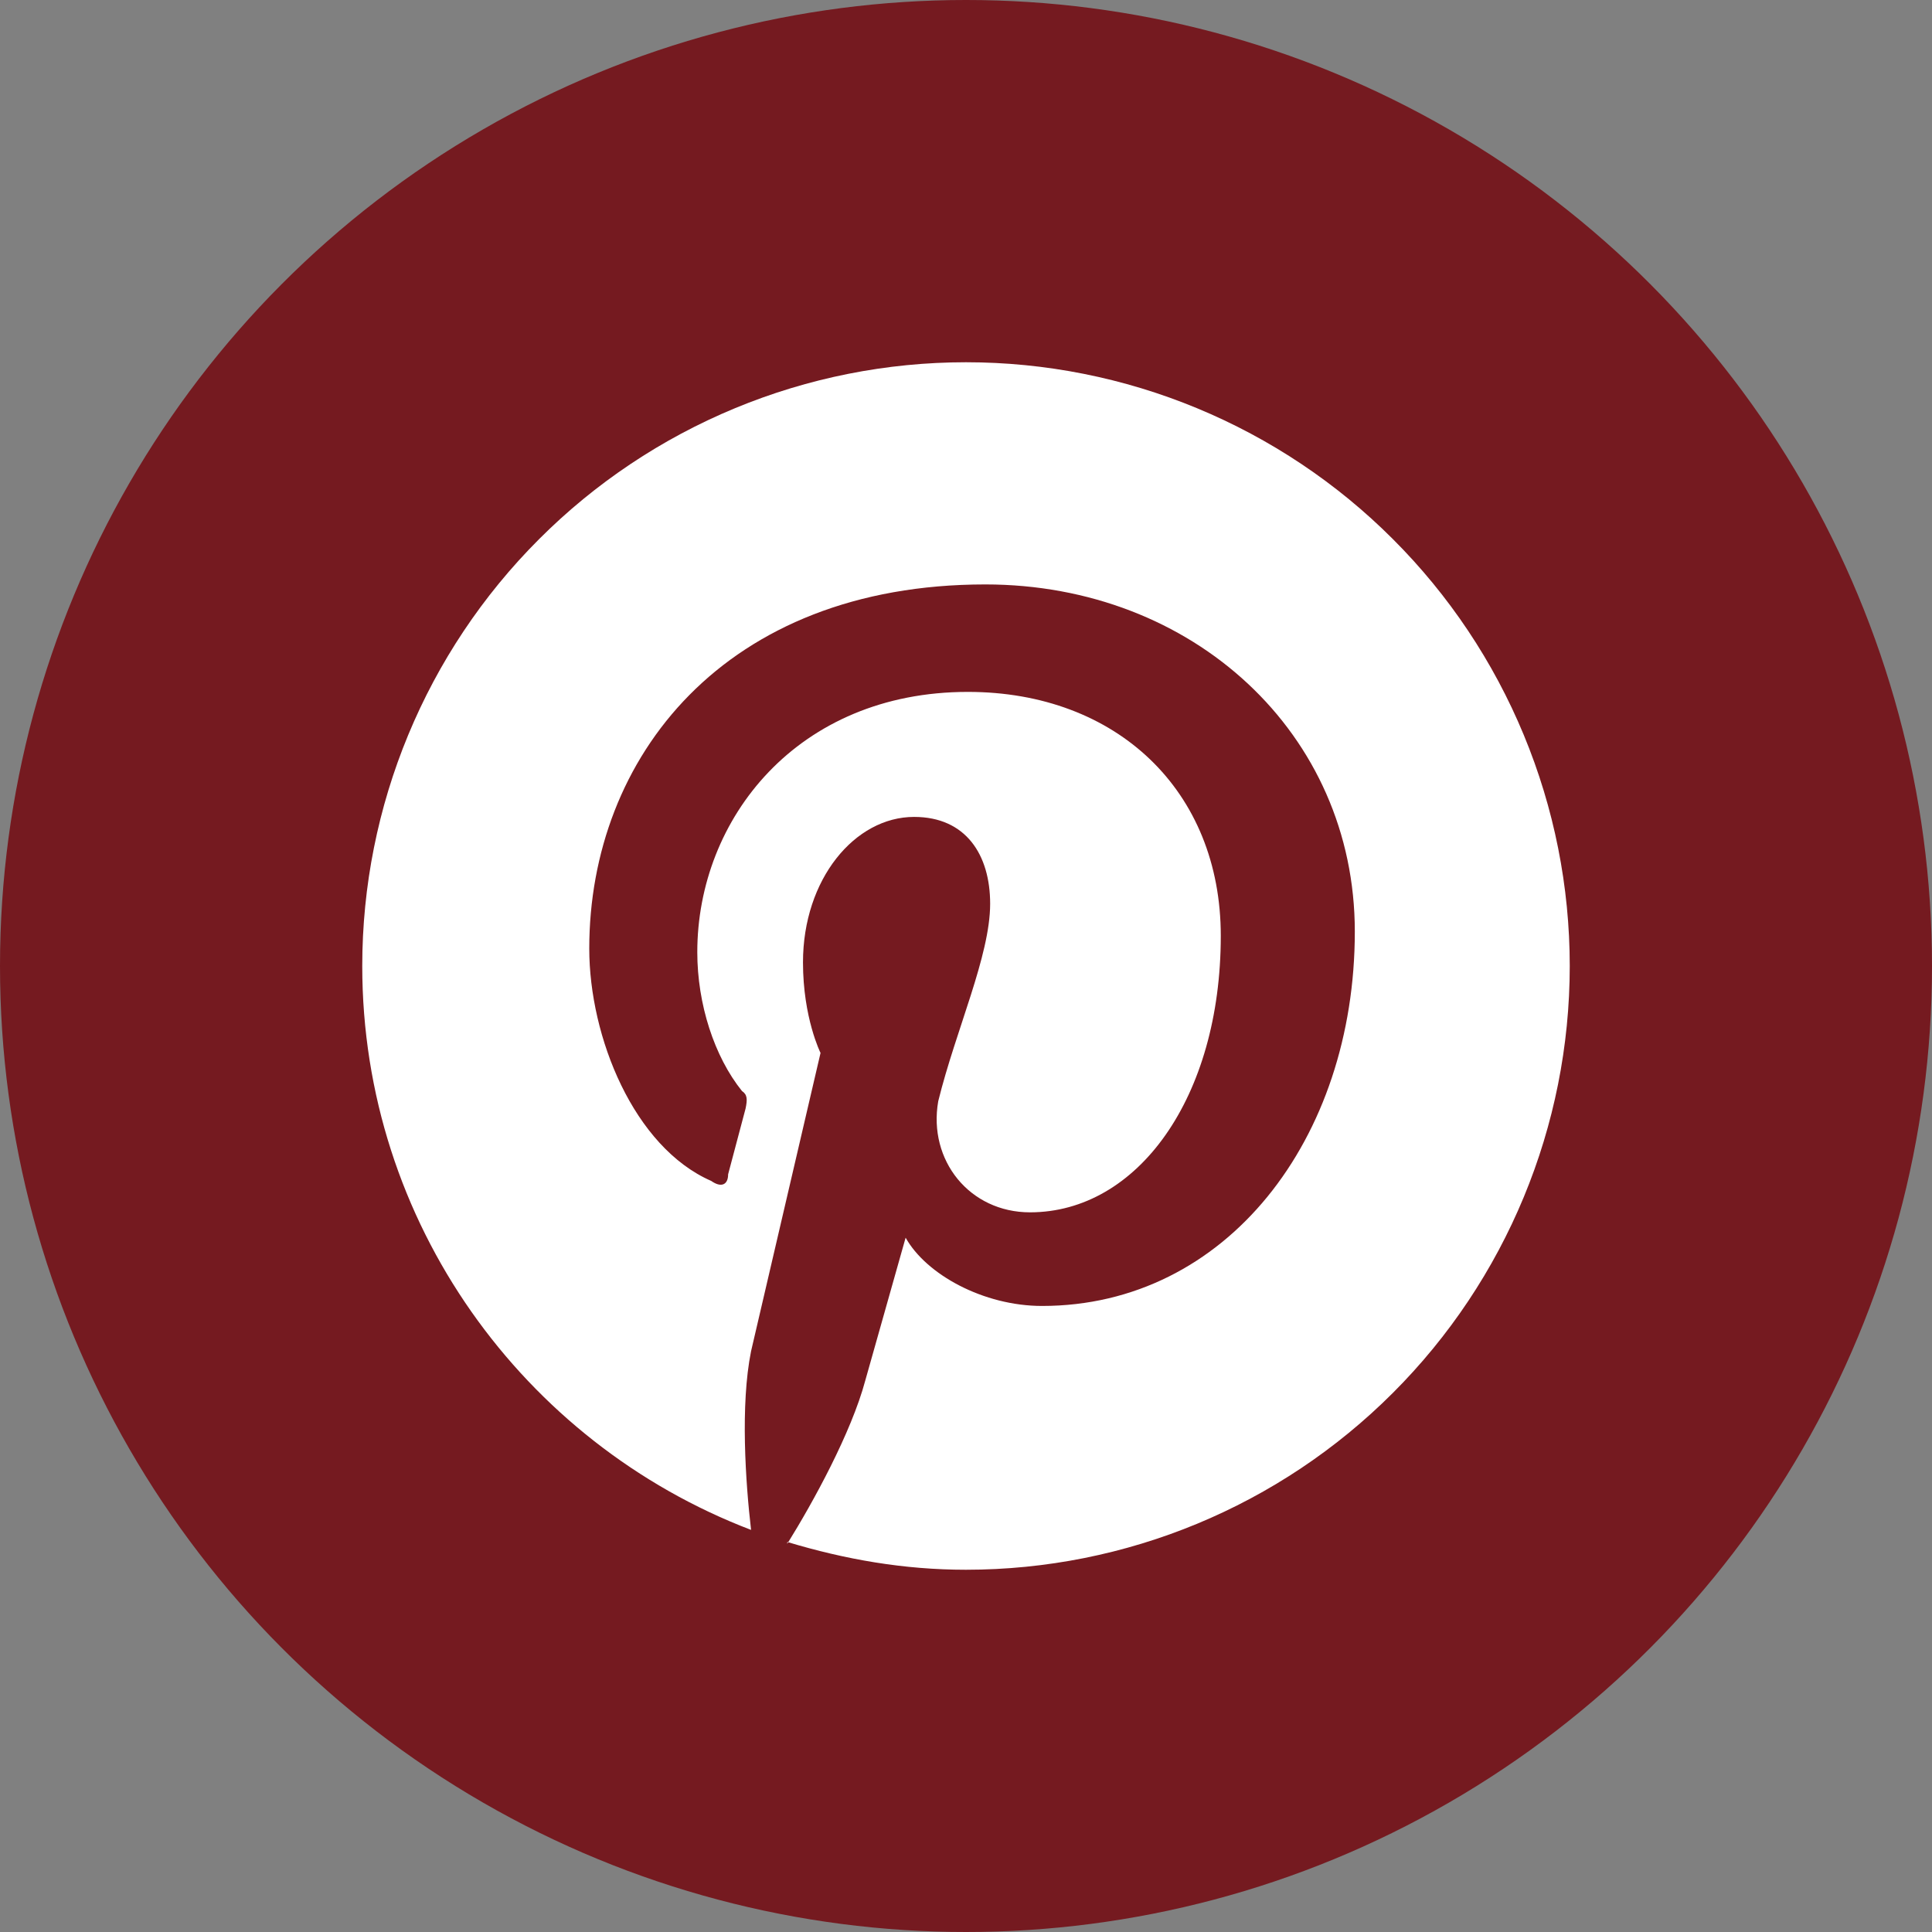
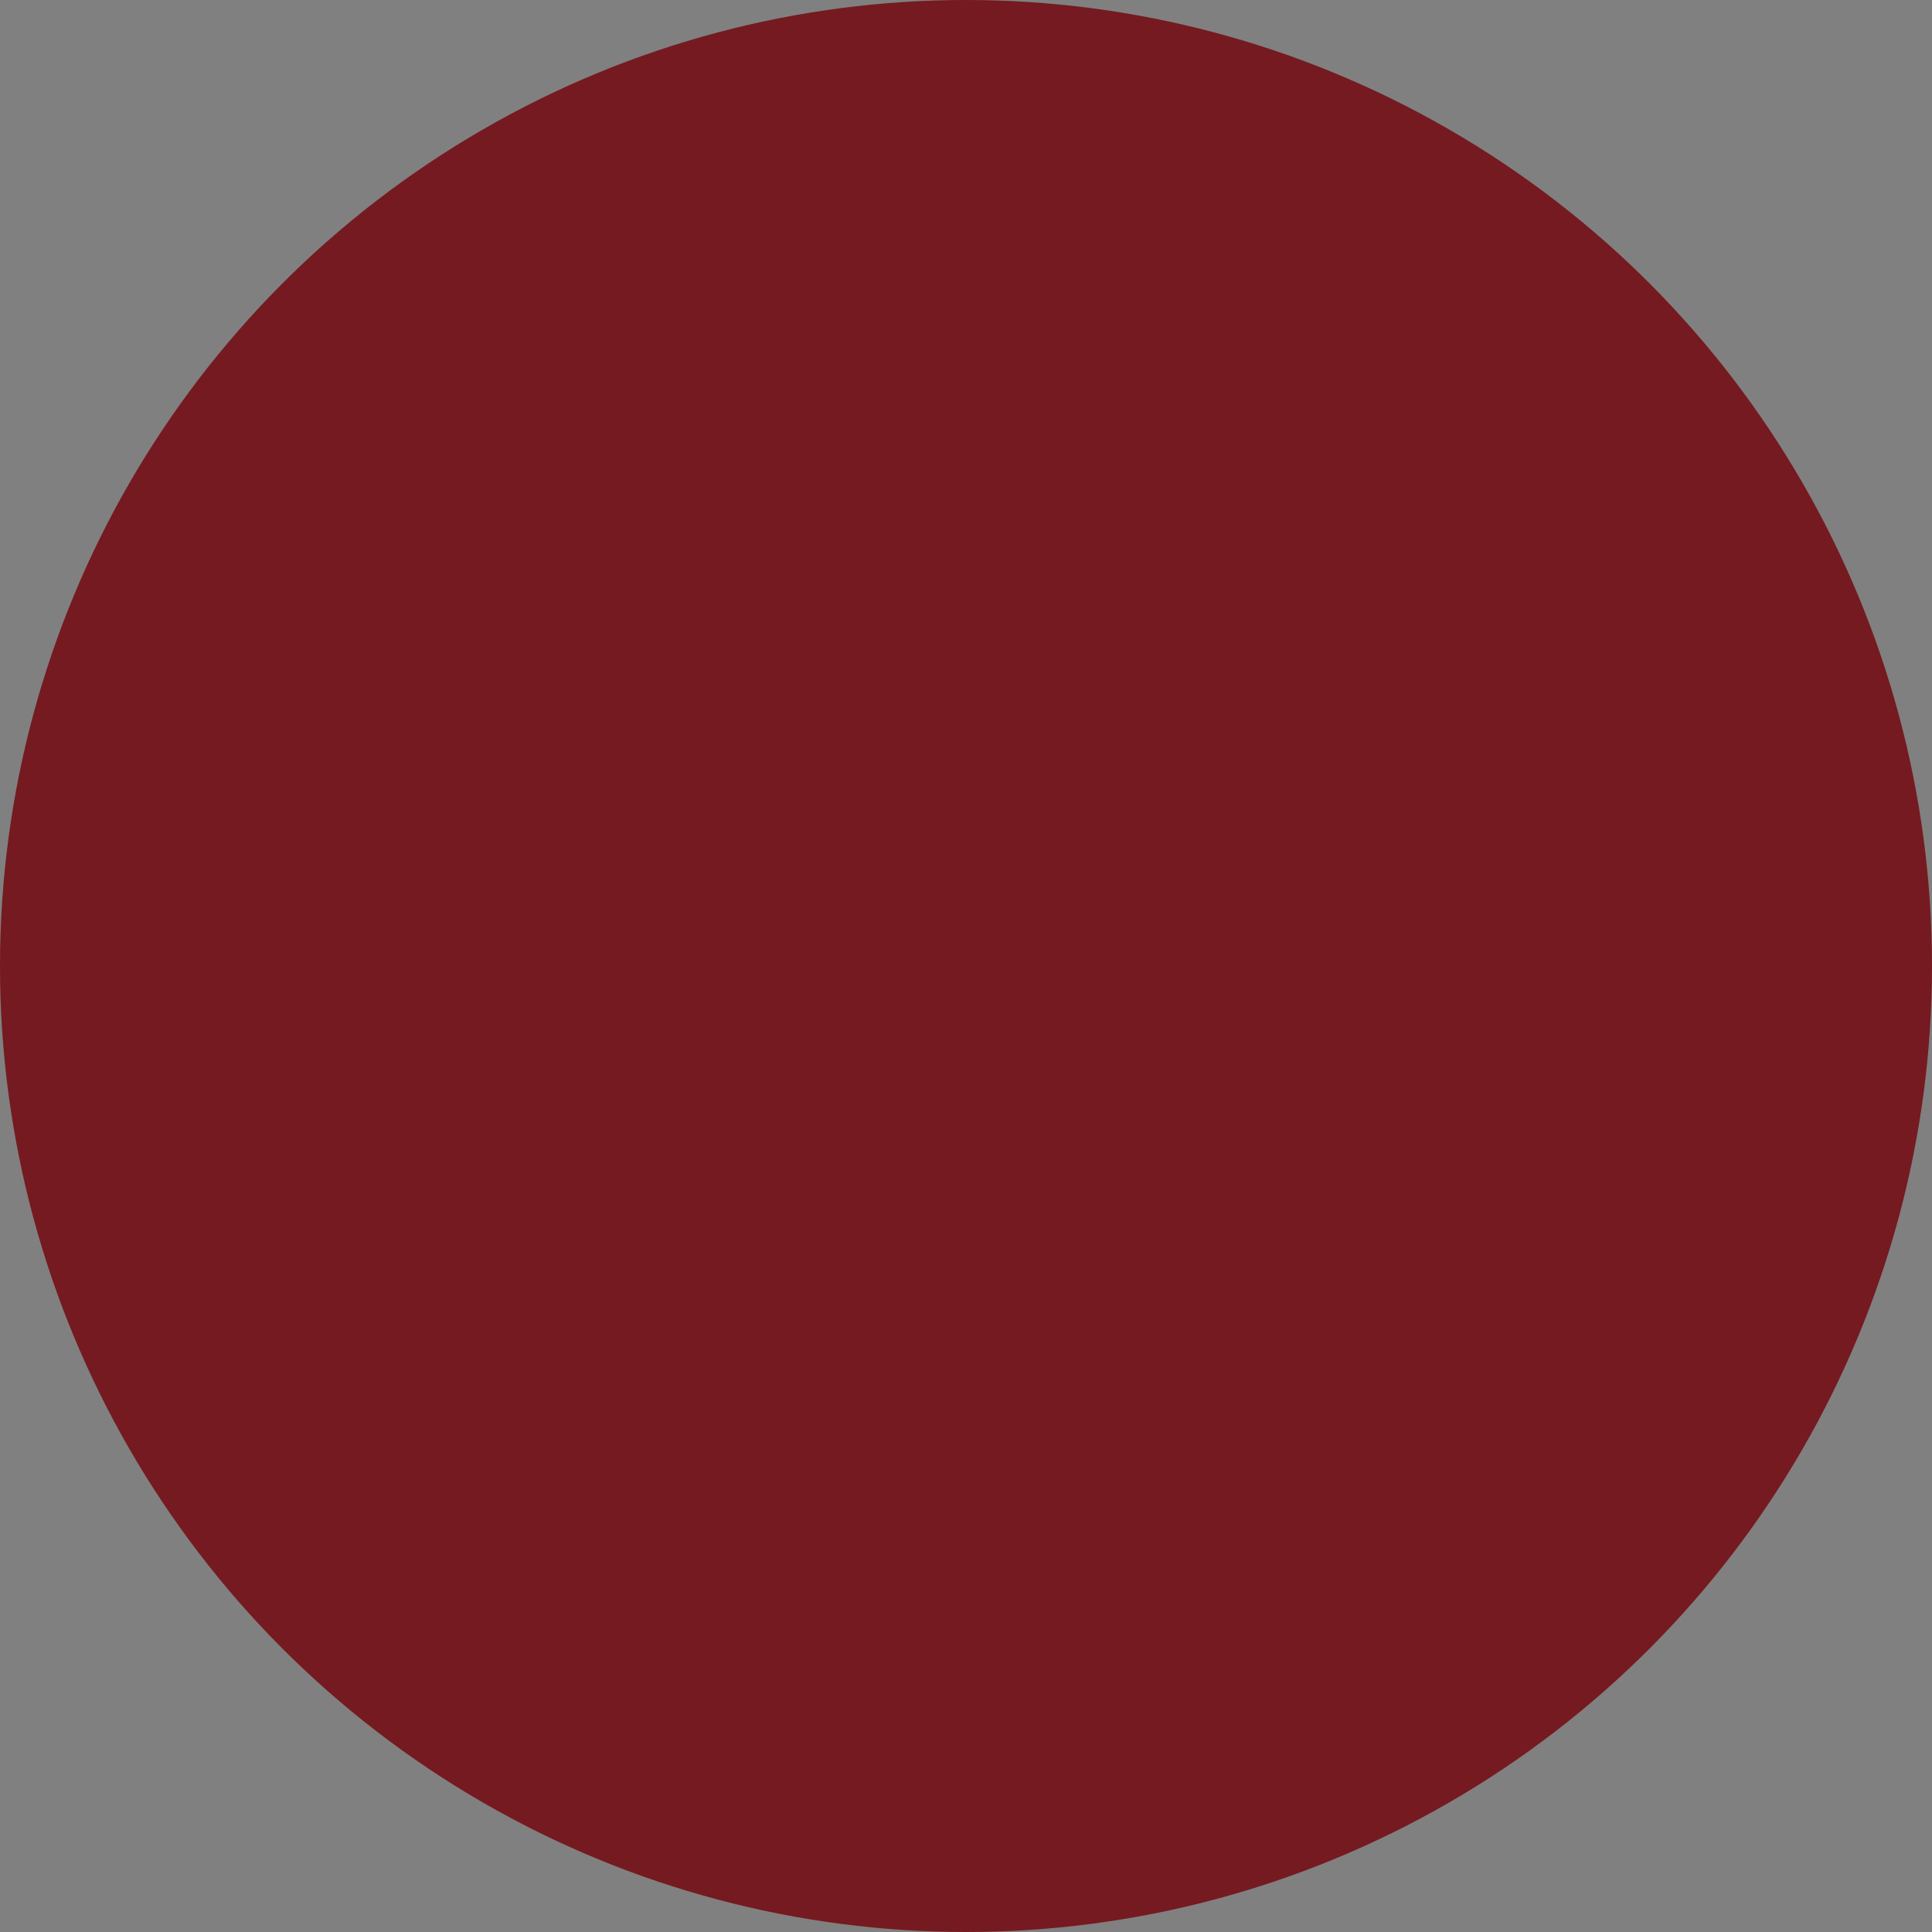
<svg xmlns="http://www.w3.org/2000/svg" width="24" height="24" viewBox="0 0 24 24" fill="none">
  <rect x="0" y="0" width="24" height="24" fill="#808080" stroke="none" />
  <circle cx="12" cy="12" r="12" fill="#751A20" />
-   <path d="M9.78 19.155C10.5 19.372 11.227 19.5 12 19.5C13.989 19.5 15.897 18.71 17.303 17.303C18.71 15.897 19.5 13.989 19.5 12C19.5 11.015 19.306 10.04 18.929 9.13C18.552 8.22 18 7.393 17.303 6.697C16.607 6 15.78 5.448 14.87 5.071C13.96 4.694 12.985 4.5 12 4.5C11.015 4.5 10.04 4.694 9.13 5.071C8.22 5.448 7.393 6 6.697 6.697C5.29 8.103 4.5 10.011 4.5 12C4.5 15.188 6.503 17.925 9.33 19.005C9.262 18.42 9.195 17.453 9.33 16.785L10.193 13.08C10.193 13.08 9.975 12.645 9.975 11.955C9.975 10.92 10.62 10.148 11.355 10.148C12 10.148 12.3 10.62 12.3 11.227C12.3 11.873 11.873 12.795 11.655 13.68C11.527 14.415 12.045 15.06 12.795 15.06C14.13 15.06 15.165 13.635 15.165 11.625C15.165 9.825 13.875 8.595 12.023 8.595C9.908 8.595 8.662 10.17 8.662 11.828C8.662 12.473 8.873 13.125 9.217 13.553C9.285 13.598 9.285 13.658 9.262 13.77L9.045 14.588C9.045 14.715 8.963 14.76 8.835 14.67C7.875 14.25 7.32 12.885 7.32 11.783C7.32 9.412 9 7.26 12.24 7.26C14.82 7.26 16.83 9.113 16.83 11.572C16.83 14.152 15.232 16.223 12.945 16.223C12.217 16.223 11.505 15.832 11.25 15.375L10.748 17.152C10.575 17.797 10.102 18.66 9.78 19.177V19.155Z" fill="white" />
</svg>